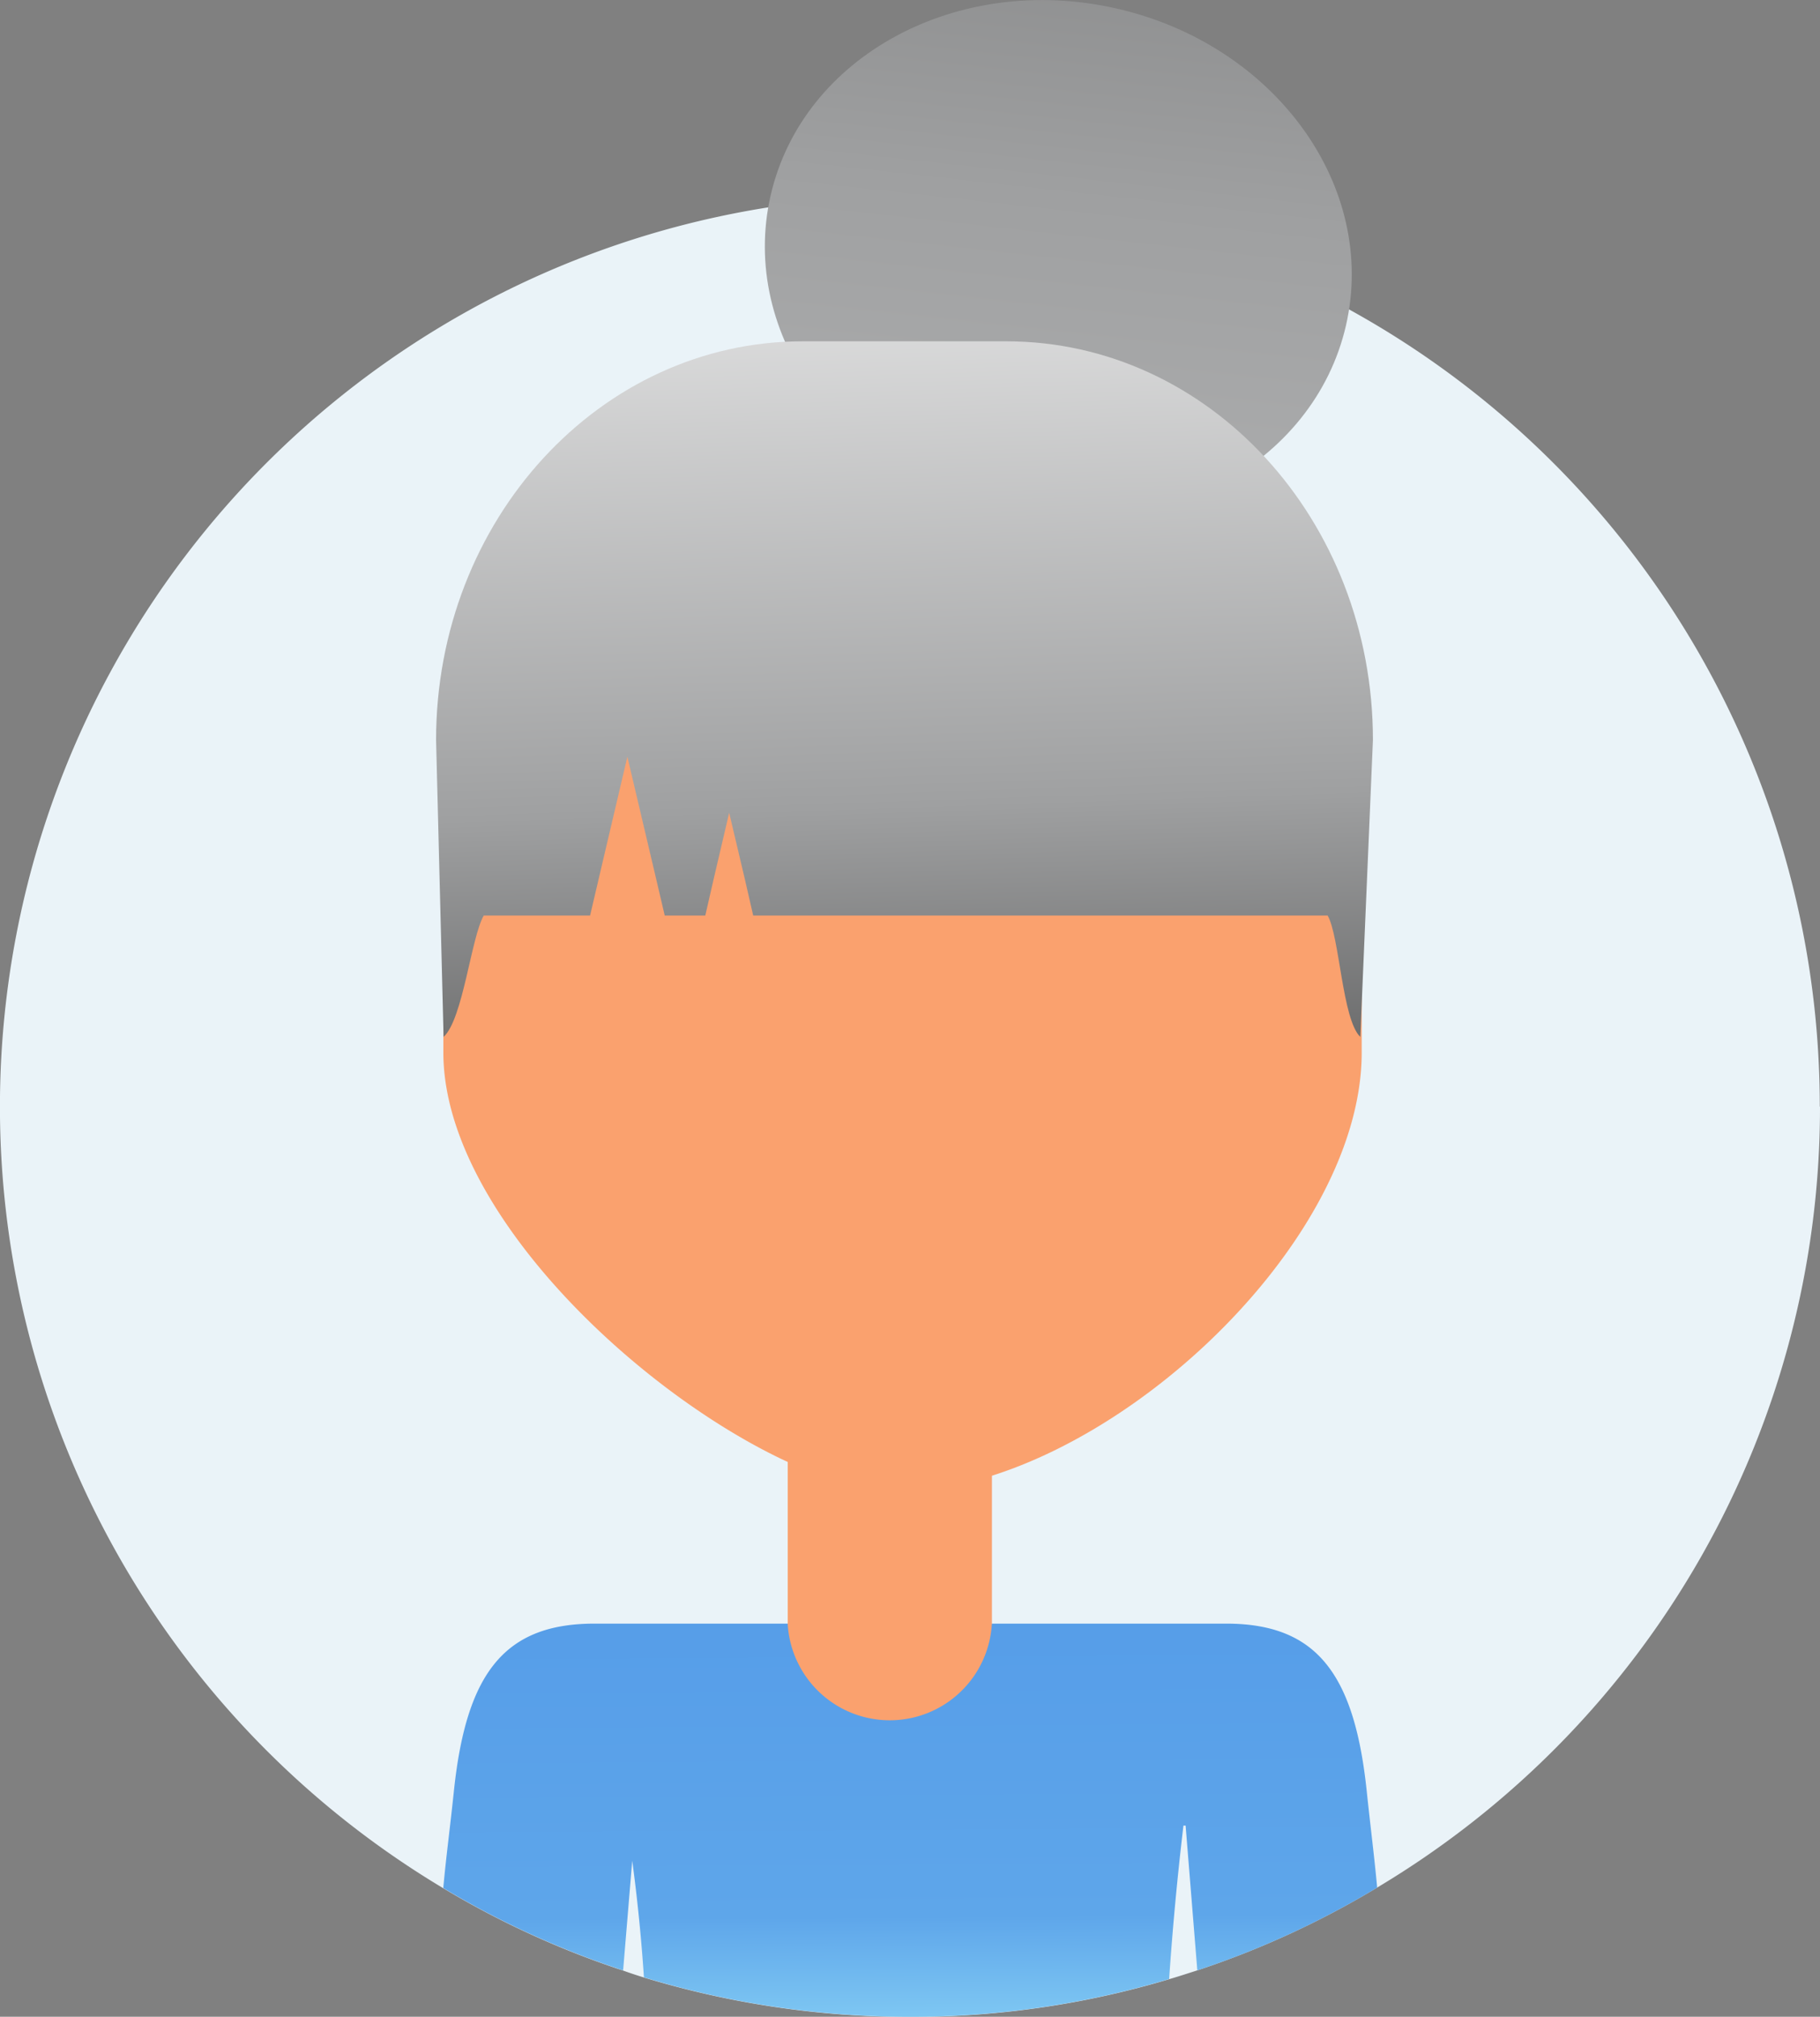
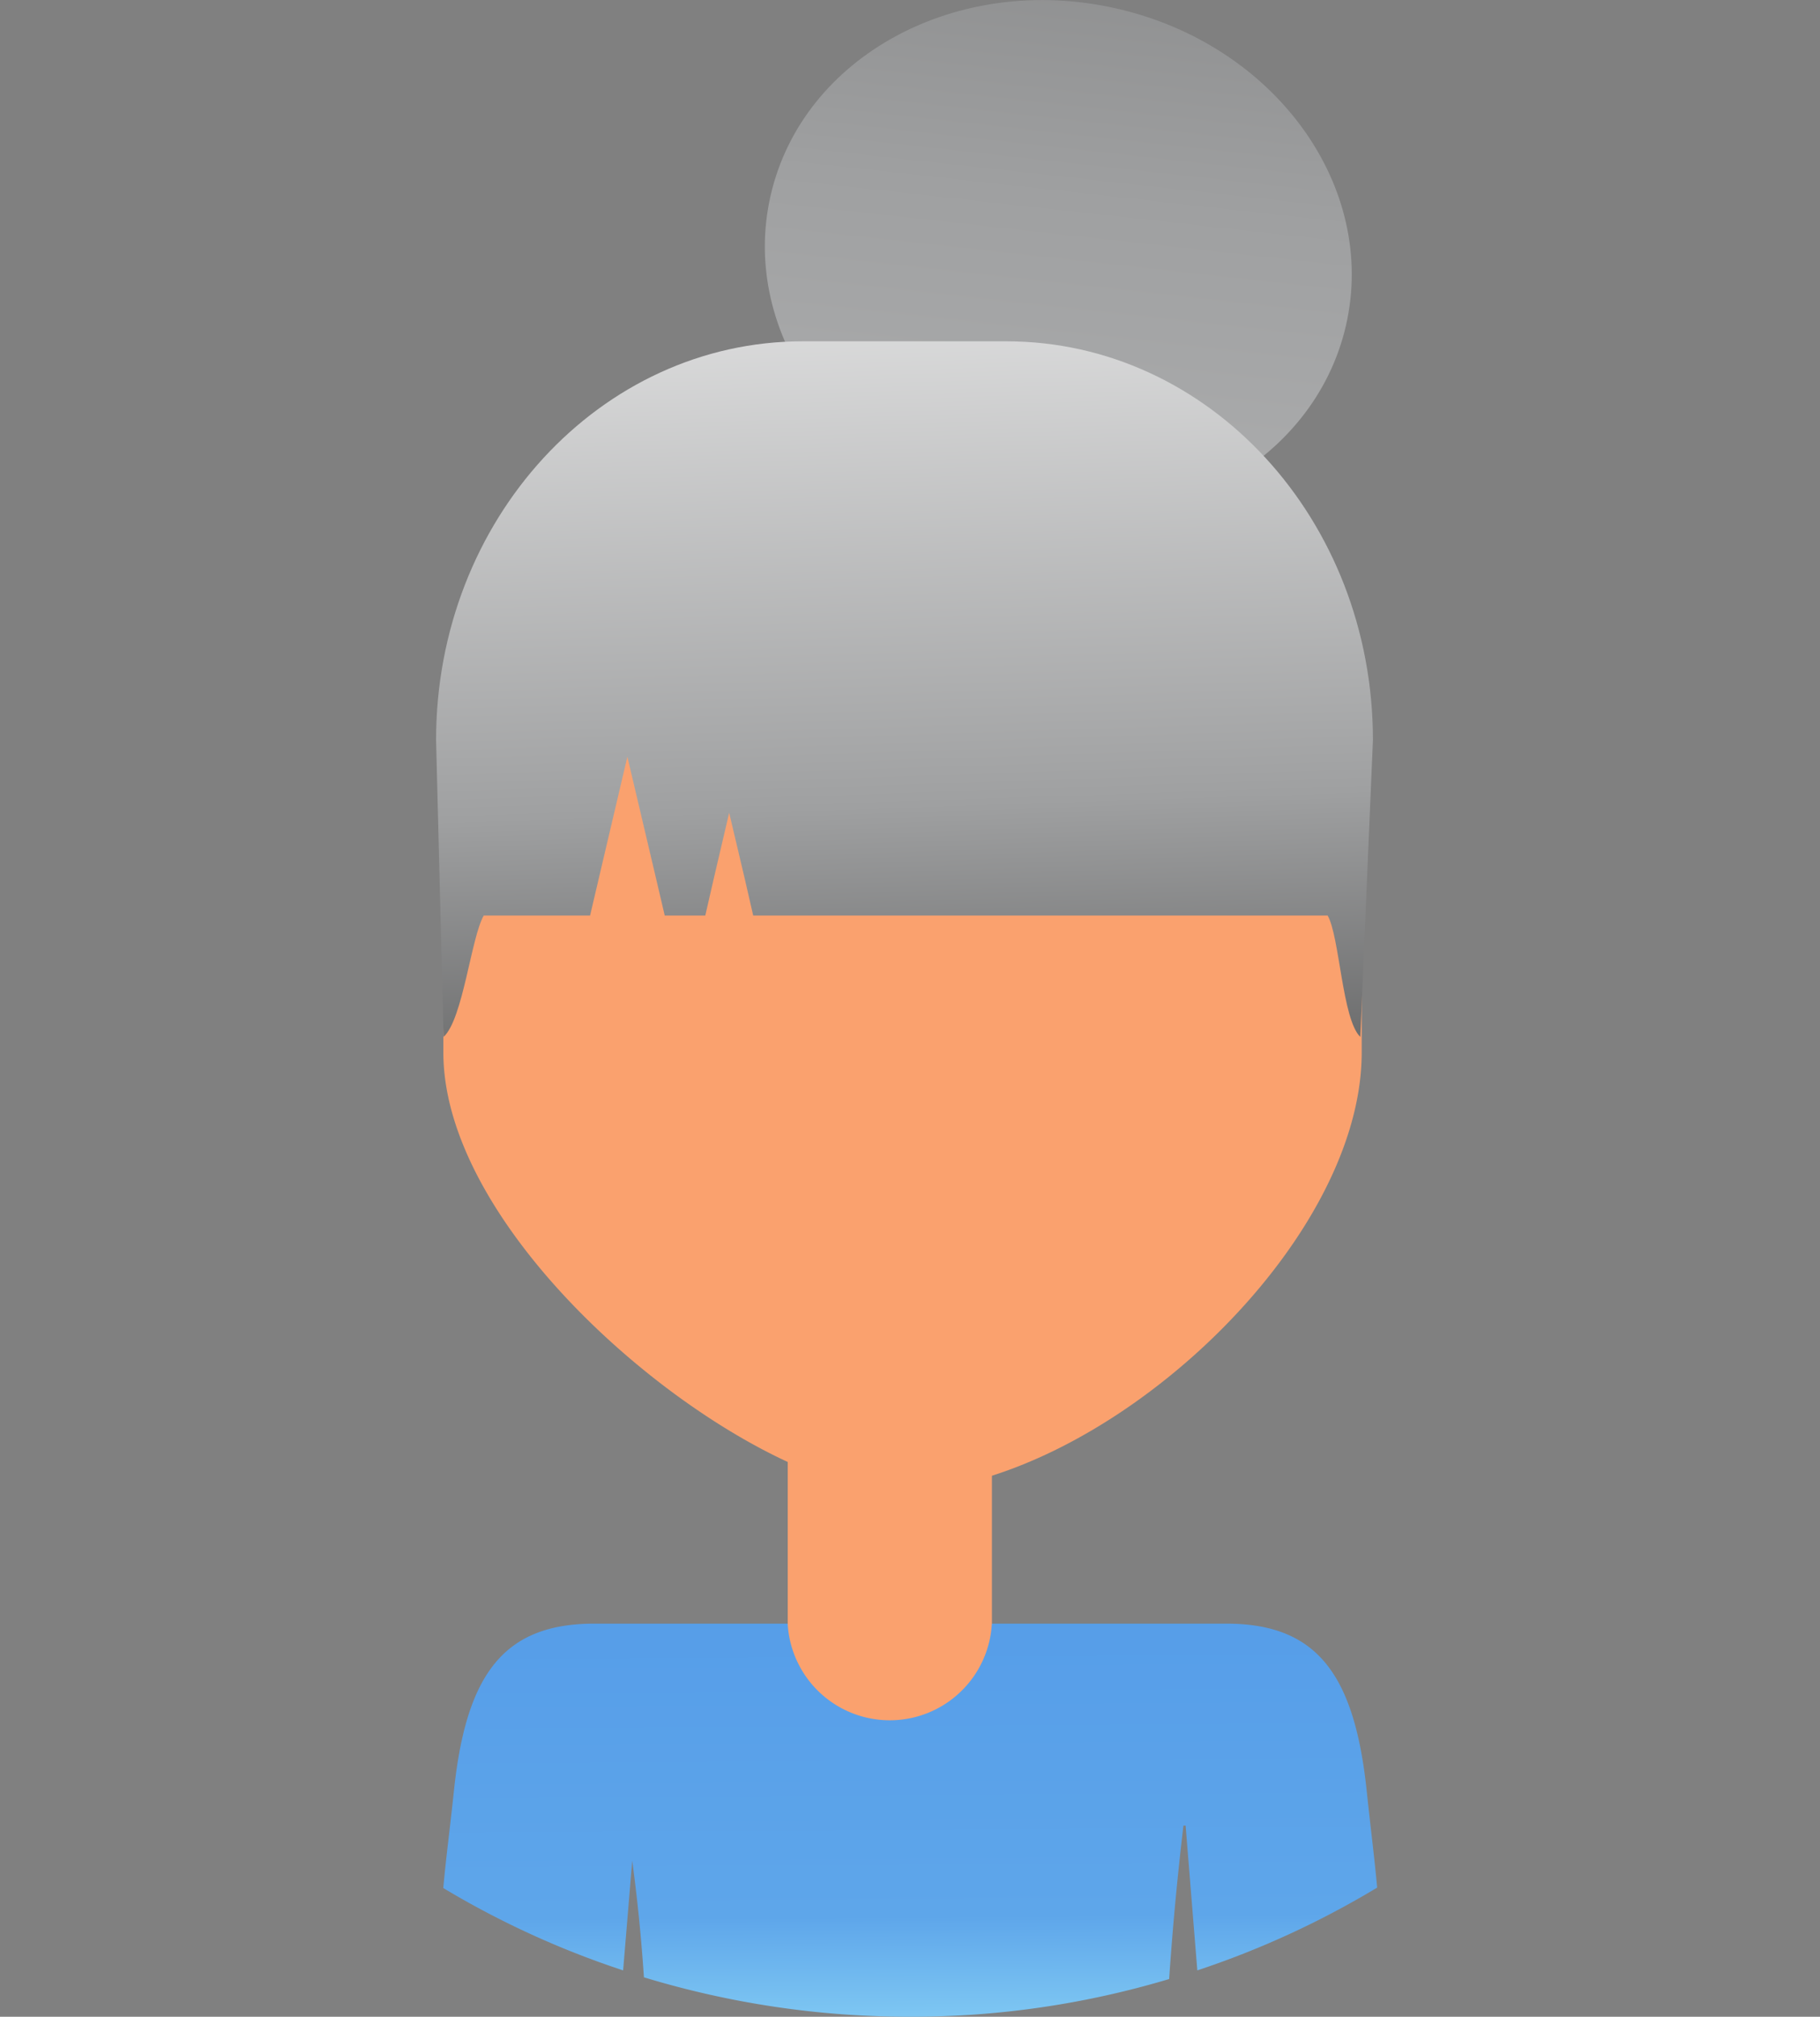
<svg xmlns="http://www.w3.org/2000/svg" xmlns:xlink="http://www.w3.org/1999/xlink" width="41.206" height="45.651" viewBox="0 0 41.206 45.651">
  <rect x="0" y="0" width="41.206" height="45.651" fill="#808080" stroke="none" />
  <defs>
    <linearGradient id="linear-gradient" x1="0.509" y1="1.284" x2="0.488" y2="-0.134" gradientUnits="objectBoundingBox">
      <stop offset="0" stop-color="#a1ebfc" />
      <stop offset="0.381" stop-color="#5ea6ea" />
      <stop offset="1" stop-color="#559ce8" />
    </linearGradient>
    <linearGradient id="linear-gradient-2" x1="0.802" y1="-1.974" x2="-0.136" y2="5.71" gradientUnits="objectBoundingBox">
      <stop offset="0" stop-color="#404040" />
      <stop offset="0.308" stop-color="#9fa0a1" />
      <stop offset="0.822" stop-color="#fff" />
    </linearGradient>
    <linearGradient id="linear-gradient-3" x1="0.53" y1="1.349" x2="0.43" y2="-0.862" xlink:href="#linear-gradient-2" />
  </defs>
  <g id="Mother" transform="translate(-84.07 -382.43)">
    <g id="Mask_Group_21" data-name="Mask Group 21" transform="translate(84.07 386.874)">
-       <path id="Path_11612" data-name="Path 11612" d="M125.276,407.563a20.573,20.573,0,0,1-10.027,17.68,20.172,20.172,0,0,1-4.072,1.874c-.216.069-.422.137-.638.2a20.348,20.348,0,0,1-5.867.854,20.664,20.664,0,0,1-6.024-.893c-.157-.049-.314-.1-.471-.157a20.138,20.138,0,0,1-4.072-1.864,20.609,20.609,0,0,1,7.358-38.047,21.663,21.663,0,0,1,3.208-.245,20.592,20.592,0,0,1,20.6,20.6Z" transform="translate(-84.07 -386.96)" fill="#eaf3f8" />
-     </g>
+       </g>
    <g id="Group_930" data-name="Group 930" transform="translate(94.107 419.182)">
      <path id="Path_11613" data-name="Path 11613" d="M115.443,425.865a20.172,20.172,0,0,1-4.072,1.874l-.265-3.277h-.049q-.206,1.737-.324,3.473a20.348,20.348,0,0,1-5.867.854,20.664,20.664,0,0,1-6.024-.893c-.059-.883-.147-1.766-.265-2.639l-.206,2.482a20.138,20.138,0,0,1-4.072-1.864c.069-.755.147-1.3.245-2.237.285-2.649,1.158-3.748,3.179-3.748h14.3c2.021,0,2.894,1.1,3.179,3.748C115.3,424.57,115.374,425.119,115.443,425.865Z" transform="translate(-94.3 -419.89)" fill="url(#linear-gradient)" />
    </g>
    <g id="Group_931" data-name="Group 931" transform="translate(101.905 415.296)">
      <path id="Path_1647" data-name="Path 1647" d="M106.872,419.824v-.038h0v-3.857h-4.623v3.854h0v.057h0a2.315,2.315,0,0,0,4.62,0h0Z" transform="translate(-102.249 -415.929)" fill="#faa16e" />
    </g>
    <path id="Path_1649" data-name="Path 1649" d="M115.093,406.413c0,4.491-6.029,9.938-10.513,9.942-3.276,0-10.279-5.451-10.279-9.942v-7.451a8.134,8.134,0,0,1,8.132-8.132h4.522a8.143,8.143,0,0,1,8.137,8.132Z" transform="translate(-0.193 -0.159)" fill="#faa16e" />
    <g id="Group_941" data-name="Group 941" transform="translate(93.945 382.43)">
      <path id="Path_1661" data-name="Path 1661" d="M114.876,389.8c-.725,3.146-4.227,5.04-7.824,4.219s-5.926-4.022-5.2-7.171,4.227-5.043,7.823-4.227S115.6,386.649,114.876,389.8Z" transform="translate(-94.278 -382.43)" fill="url(#linear-gradient-2)" />
      <path id="Path_1663" data-name="Path 1663" d="M115.344,399.331c0-4.991-3.713-9.026-8.3-9.026h-4.611c-4.586,0-8.3,4.04-8.3,9.026l.17,6.719c.44-.4.622-2.246.909-2.747H97.62l.224-.956.62-2.639.622,2.639.224.956h.918l.2-.87.341-1.456.344,1.456.2.87h13.006c.272.477.329,2.355.739,2.747Z" transform="translate(-94.135 -382.579)" fill="url(#linear-gradient-3)" />
    </g>
  </g>
</svg>